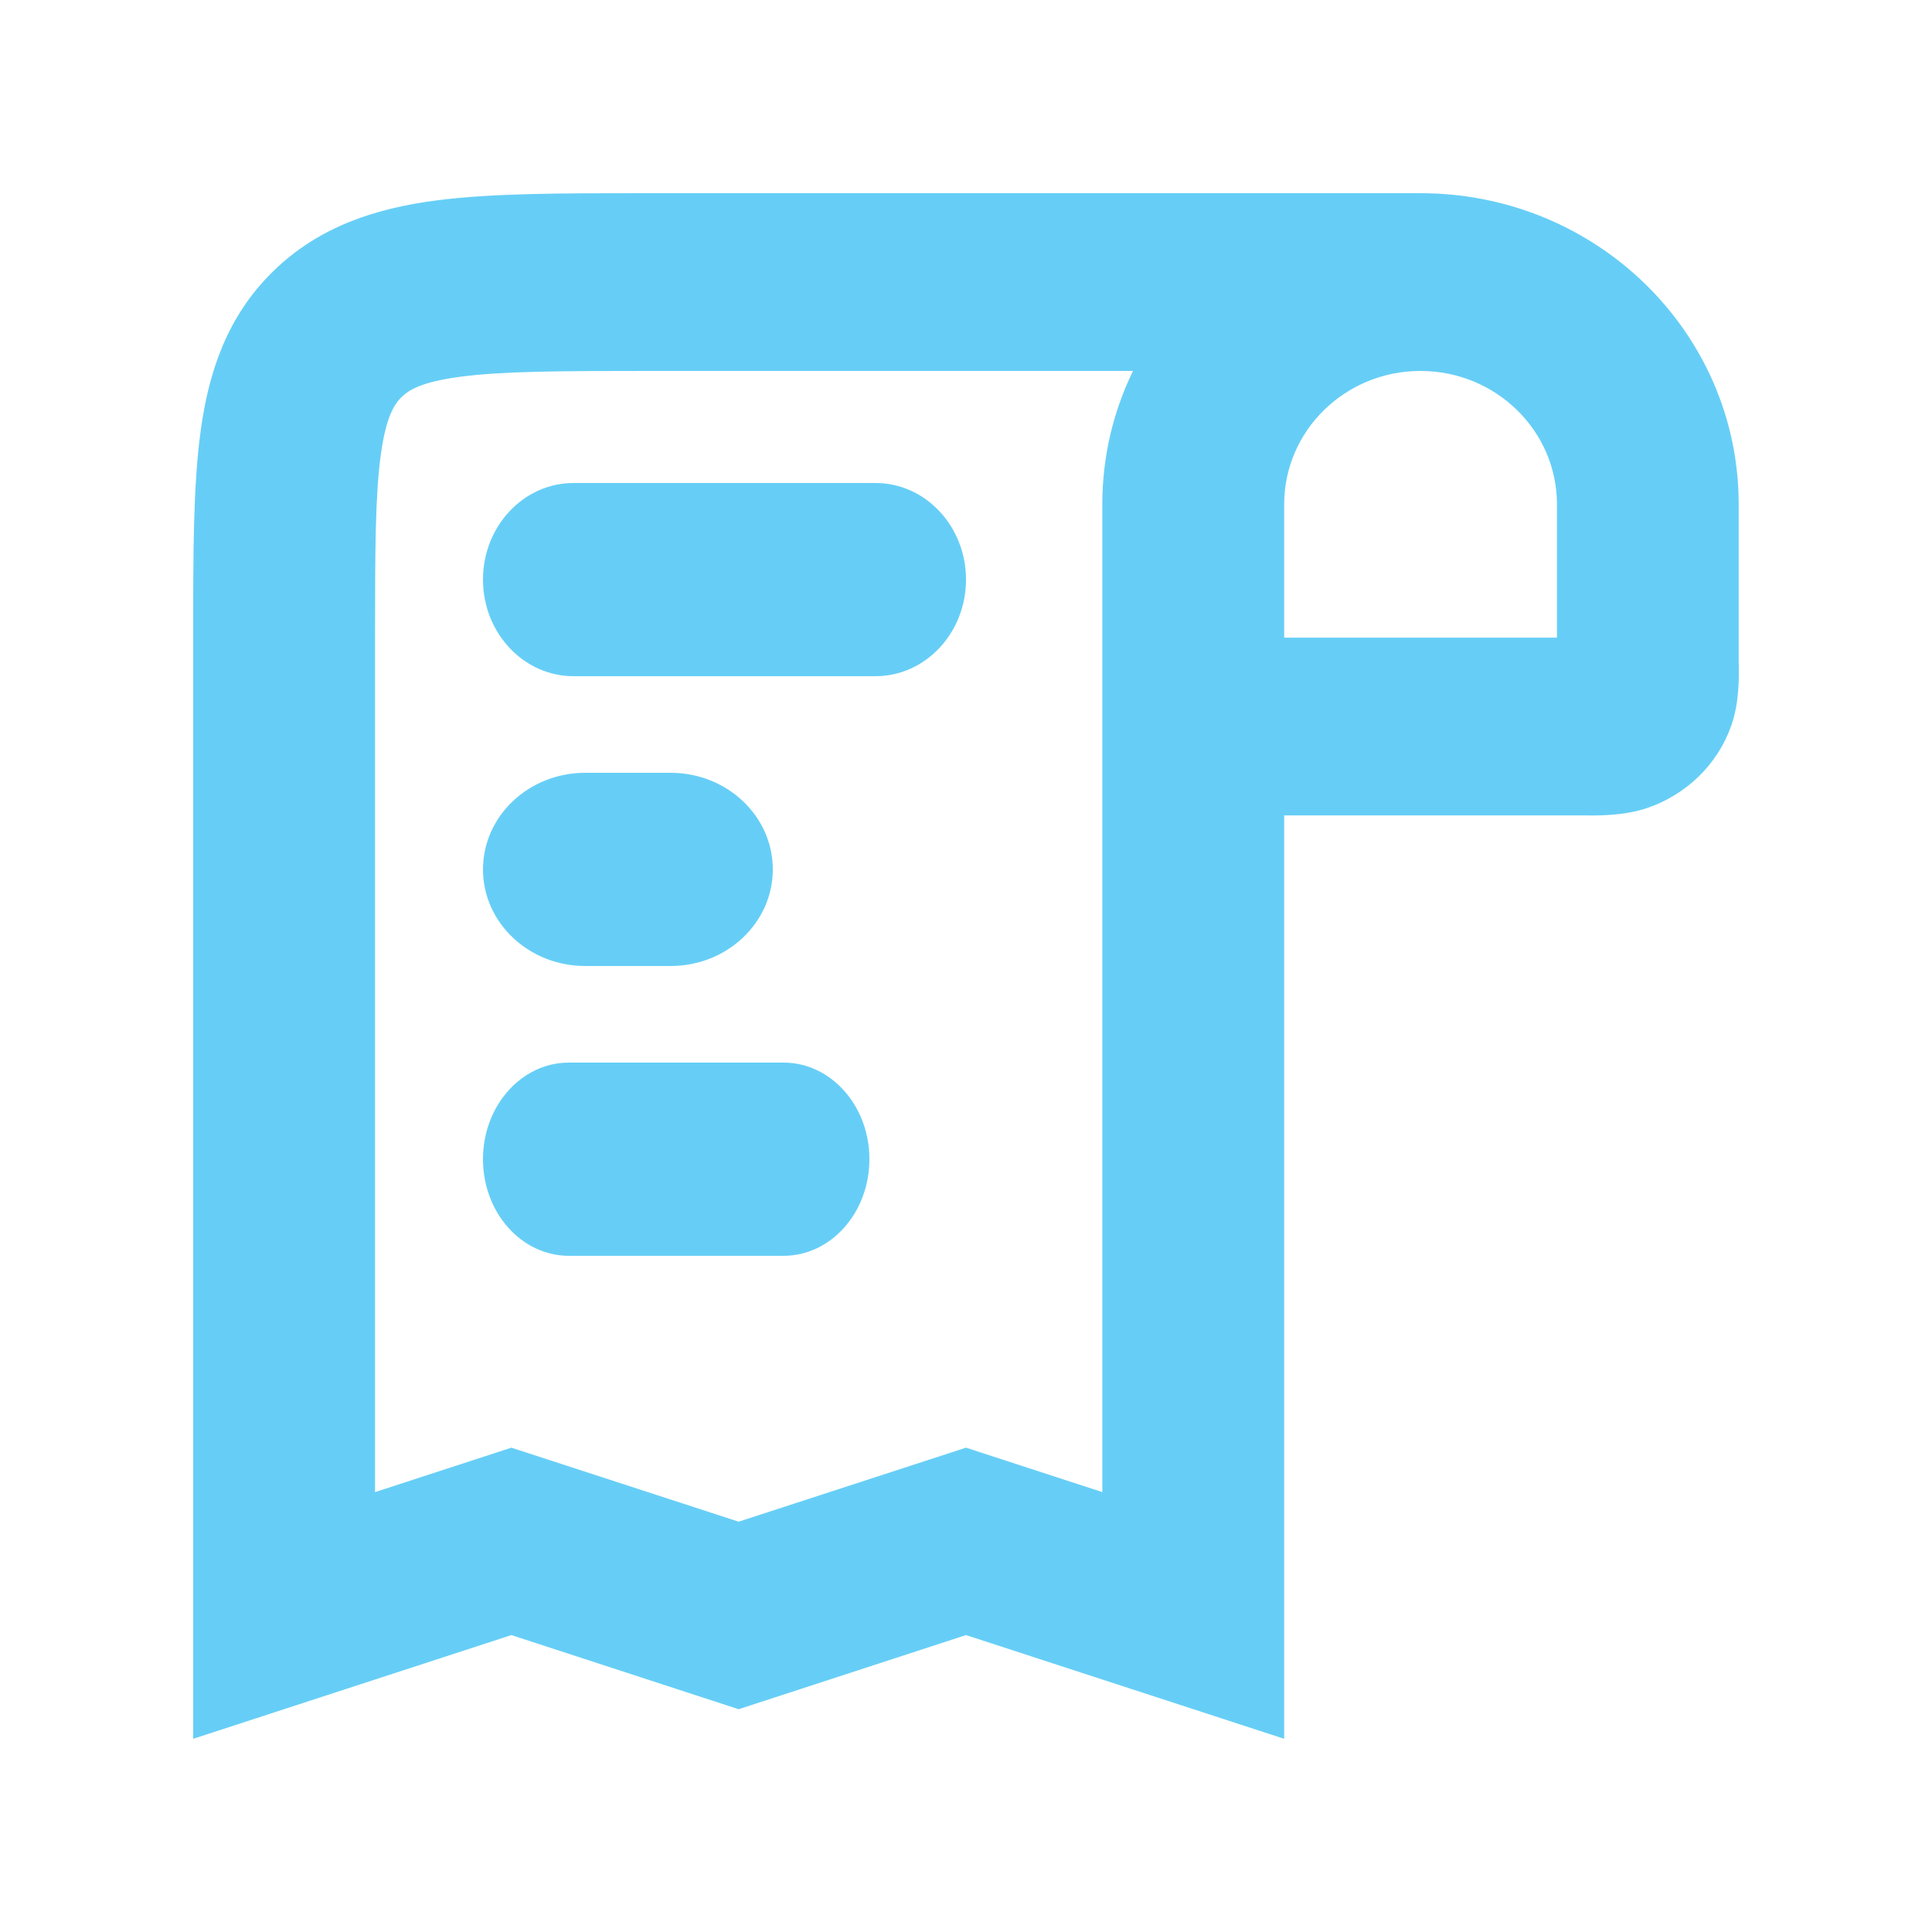
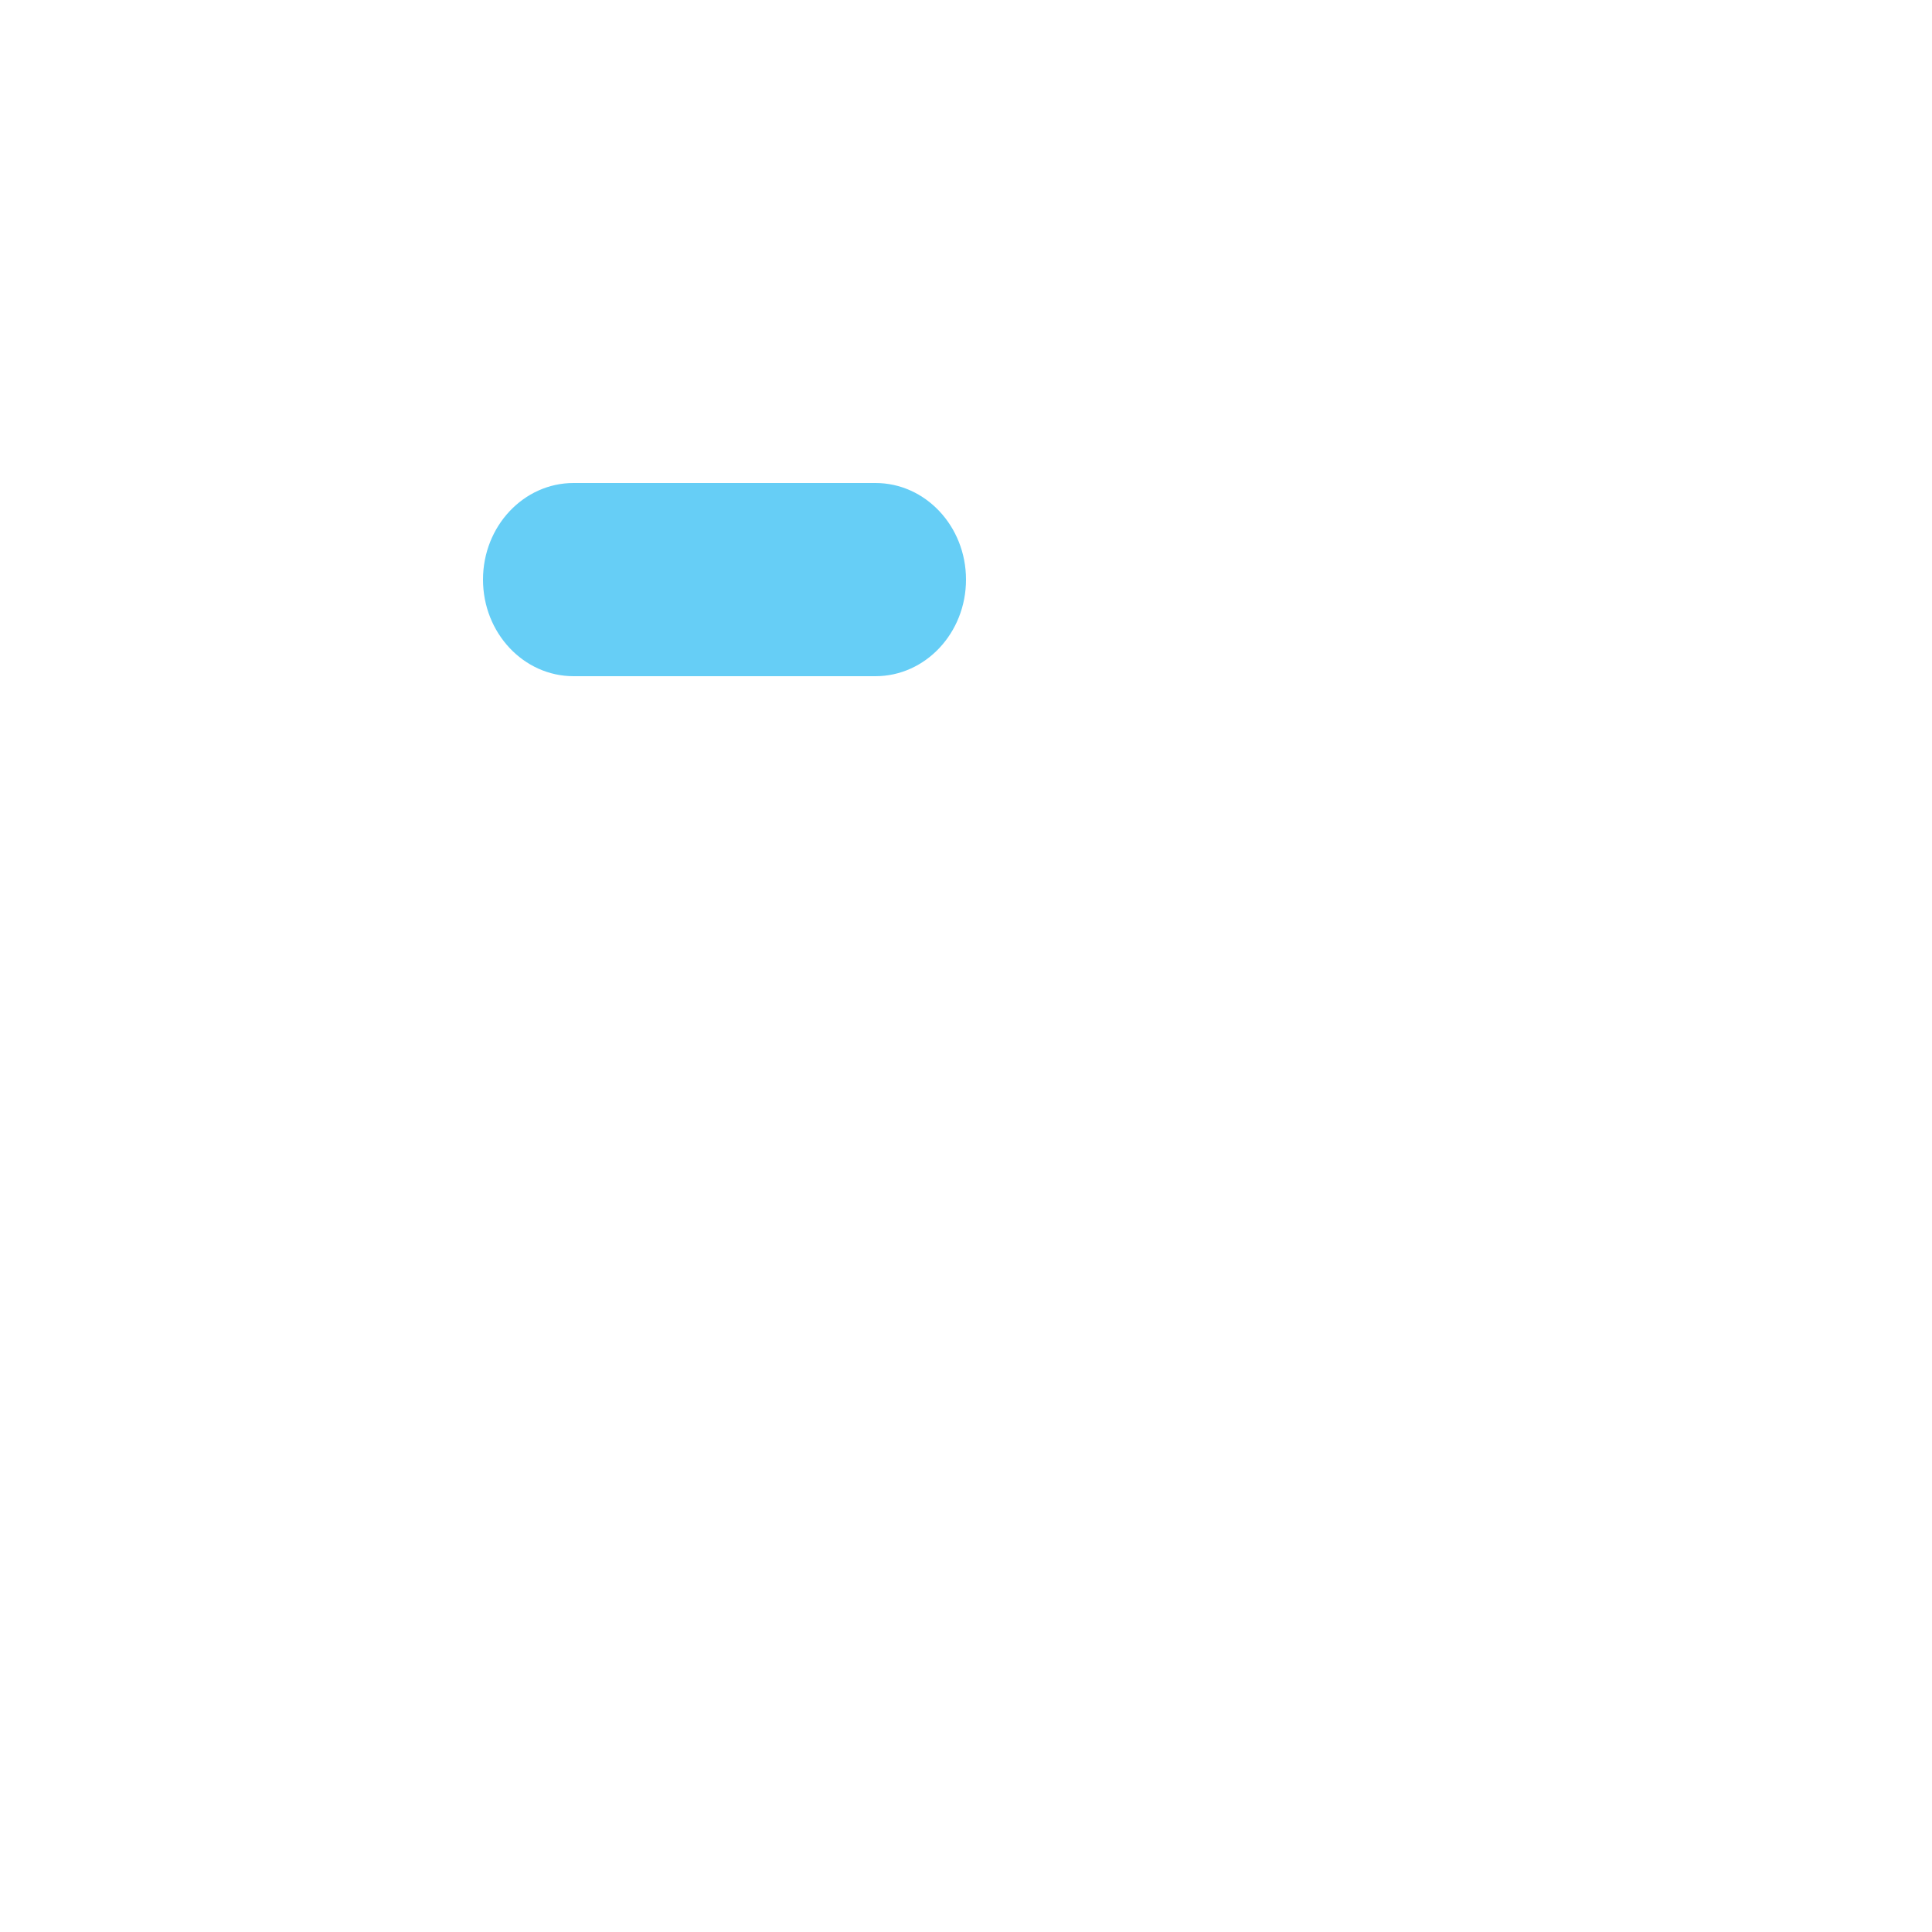
<svg xmlns="http://www.w3.org/2000/svg" width="16" height="16" viewBox="0 0 16 16" fill="none">
-   <path fill-rule="evenodd" clip-rule="evenodd" d="M3.154 3.763C3.107 4.104 3.106 4.566 3.106 5.281L3.106 12.357L4.235 11.989L6.117 12.602L8 11.989L9.129 12.357L9.129 4.176C9.129 3.781 9.22 3.407 9.383 3.072L5.365 3.072C4.633 3.072 4.161 3.074 3.813 3.12C3.486 3.163 3.384 3.232 3.326 3.288C3.269 3.344 3.198 3.444 3.154 3.763ZM11.764 3.072C11.14 3.072 10.635 3.567 10.635 4.176L10.635 5.281L12.894 5.281L12.894 4.176C12.894 3.567 12.388 3.072 11.764 3.072ZM10.635 6.753L13.109 6.753C13.117 6.753 13.127 6.753 13.138 6.753C13.242 6.754 13.452 6.756 13.643 6.691C13.967 6.58 14.223 6.331 14.336 6.014C14.403 5.827 14.401 5.621 14.4 5.52C14.399 5.509 14.399 5.499 14.399 5.491L14.399 4.176C14.399 2.753 13.22 1.6 11.764 1.6L5.315 1.6C4.648 1.6 4.072 1.6 3.612 1.66C3.118 1.725 2.645 1.872 2.262 2.247C1.878 2.622 1.728 3.085 1.662 3.567C1.6 4.017 1.6 4.58 1.6 5.232L1.6 14.4L4.235 13.541L6.117 14.155L8 13.541L10.635 14.4L10.635 6.753Z" fill="#66CEF6" />
  <path fill-rule="evenodd" clip-rule="evenodd" d="M4 4.8C4 4.358 4.336 4 4.75 4L7.25 4C7.664 4 8 4.358 8 4.8C8 5.242 7.664 5.6 7.25 5.6L4.75 5.6C4.336 5.6 4 5.242 4 4.8Z" fill="#66CEF6" />
-   <path fill-rule="evenodd" clip-rule="evenodd" d="M6.4 7.2C6.4 7.642 6.021 8 5.553 8H4.847C4.379 8 4 7.642 4 7.2C4 6.758 4.379 6.4 4.847 6.4H5.553C6.021 6.4 6.4 6.758 6.4 7.2Z" fill="#66CEF6" />
-   <path fill-rule="evenodd" clip-rule="evenodd" d="M4 9.6C4 9.158 4.318 8.8 4.711 8.8L6.489 8.8C6.882 8.8 7.2 9.158 7.2 9.6C7.2 10.042 6.882 10.4 6.489 10.4L4.711 10.4C4.318 10.4 4 10.042 4 9.6Z" fill="#66CEF6" />
</svg>